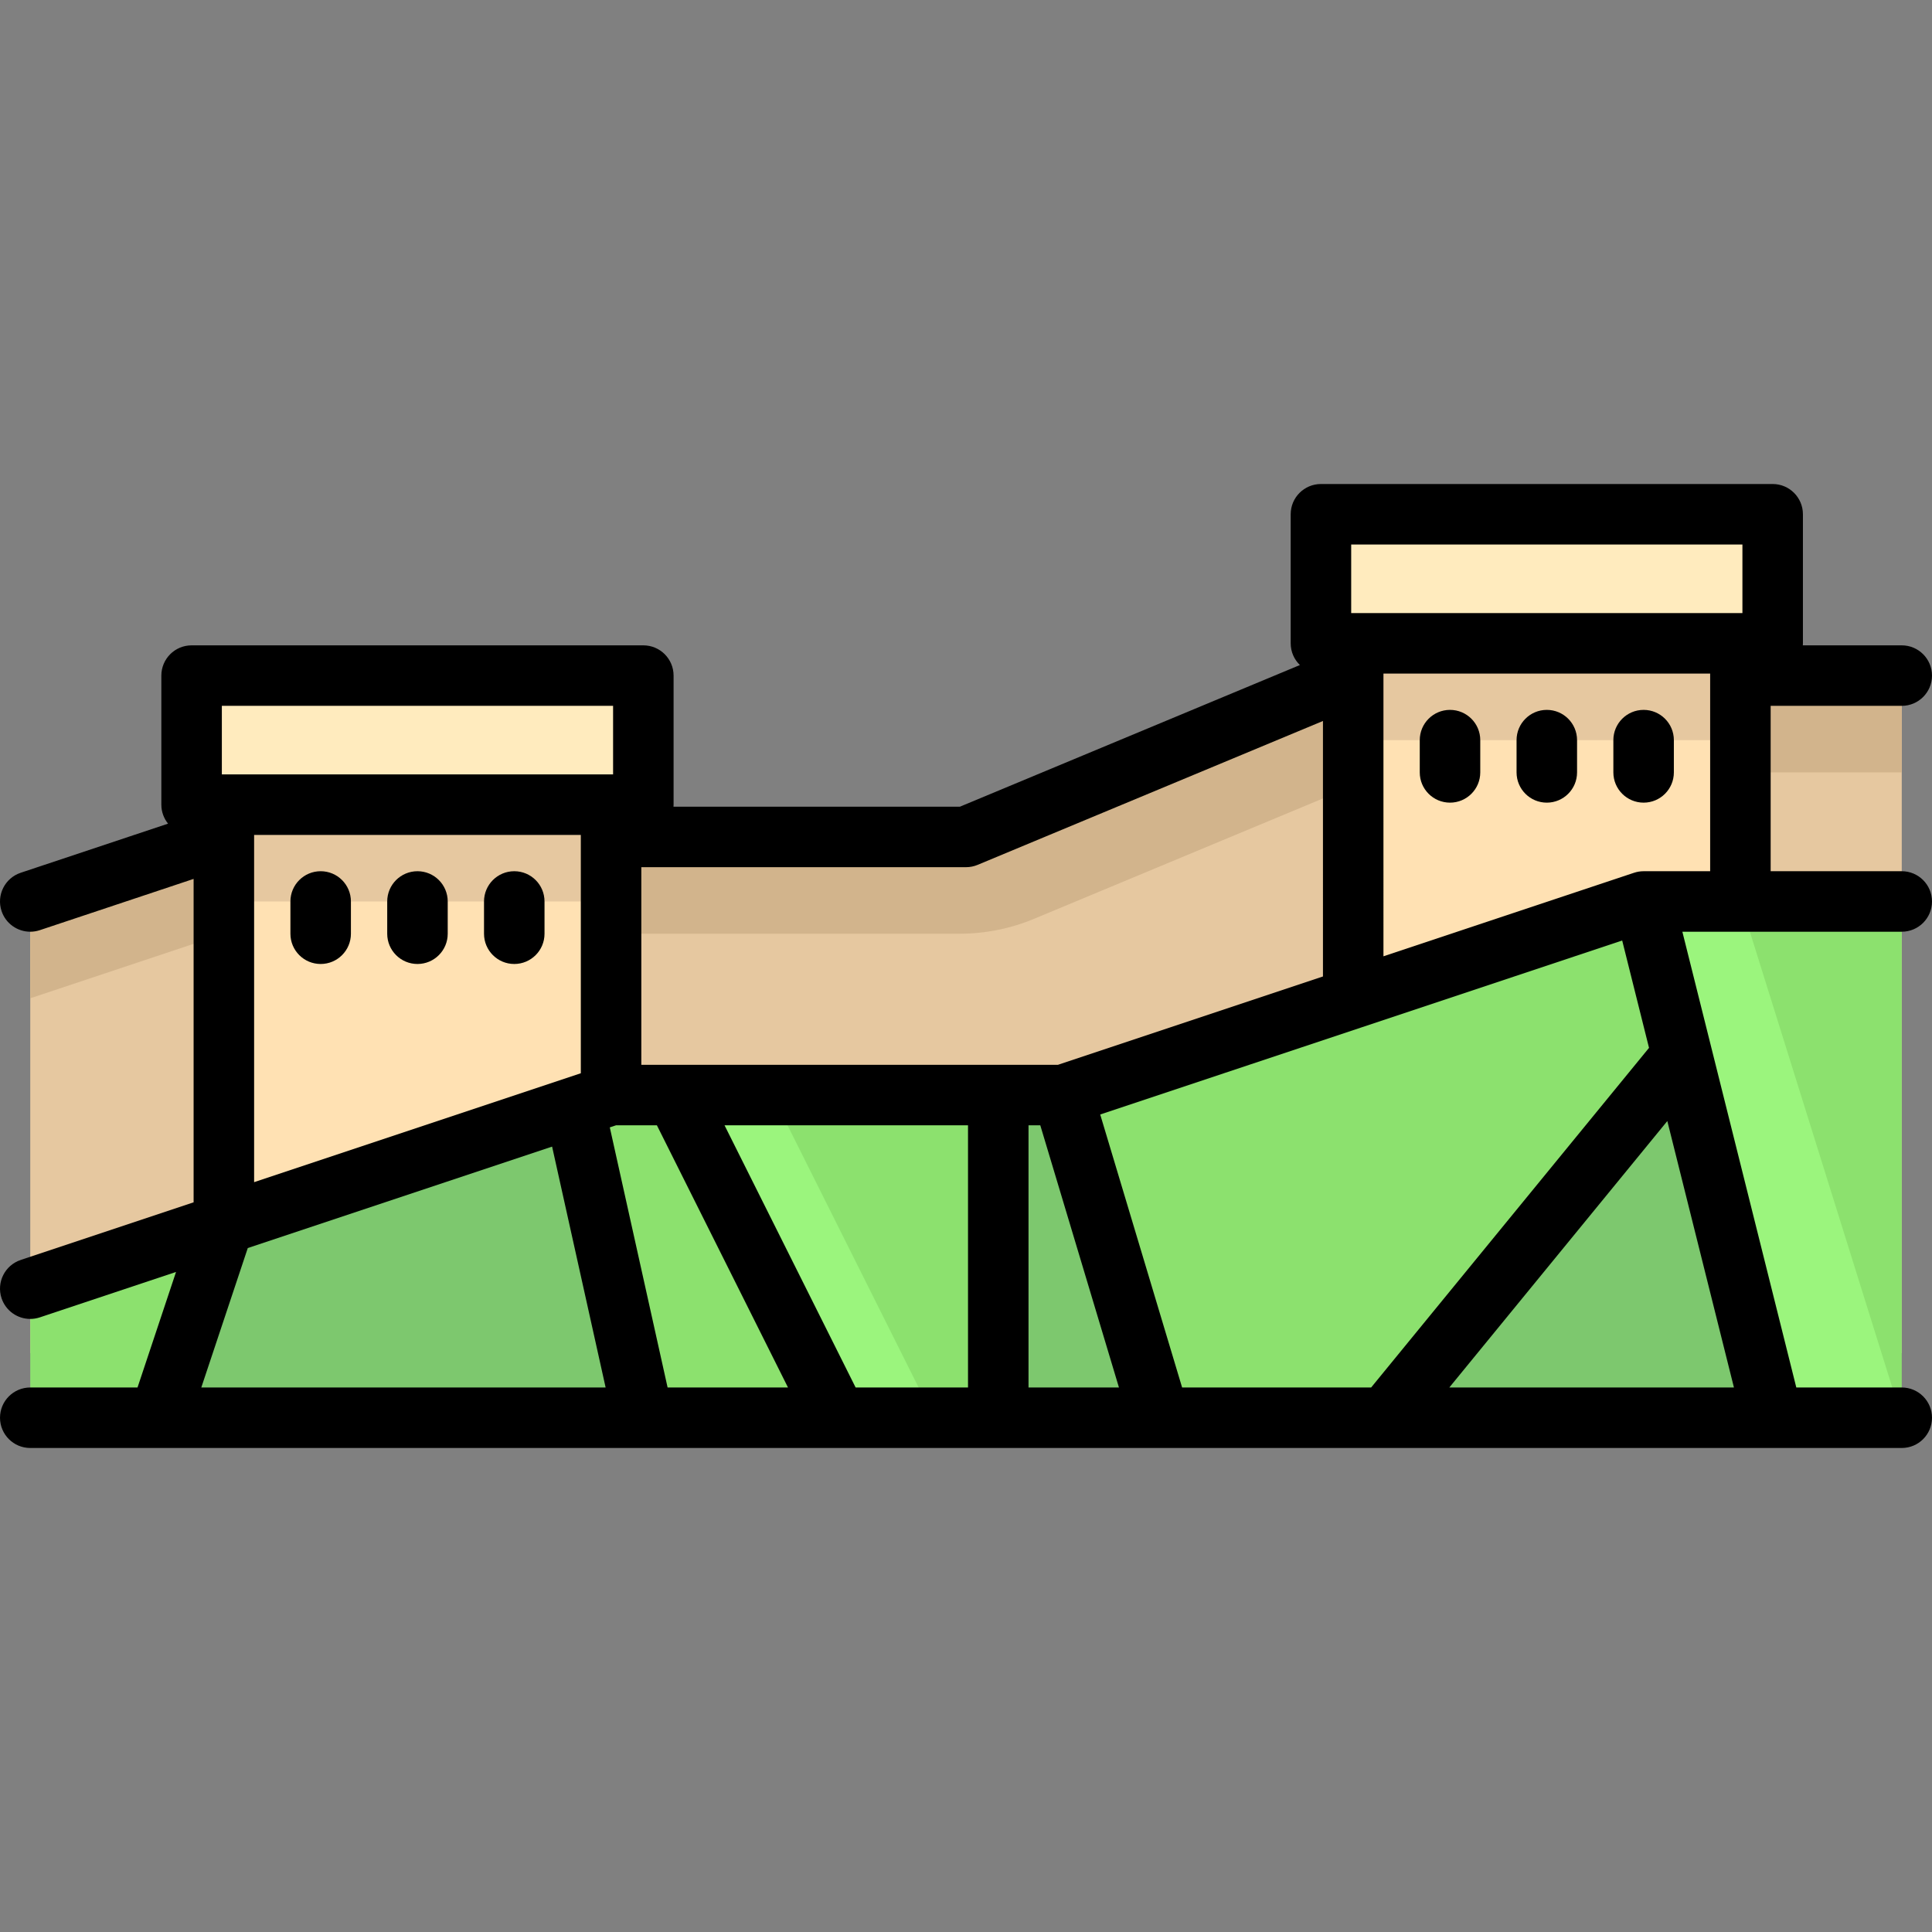
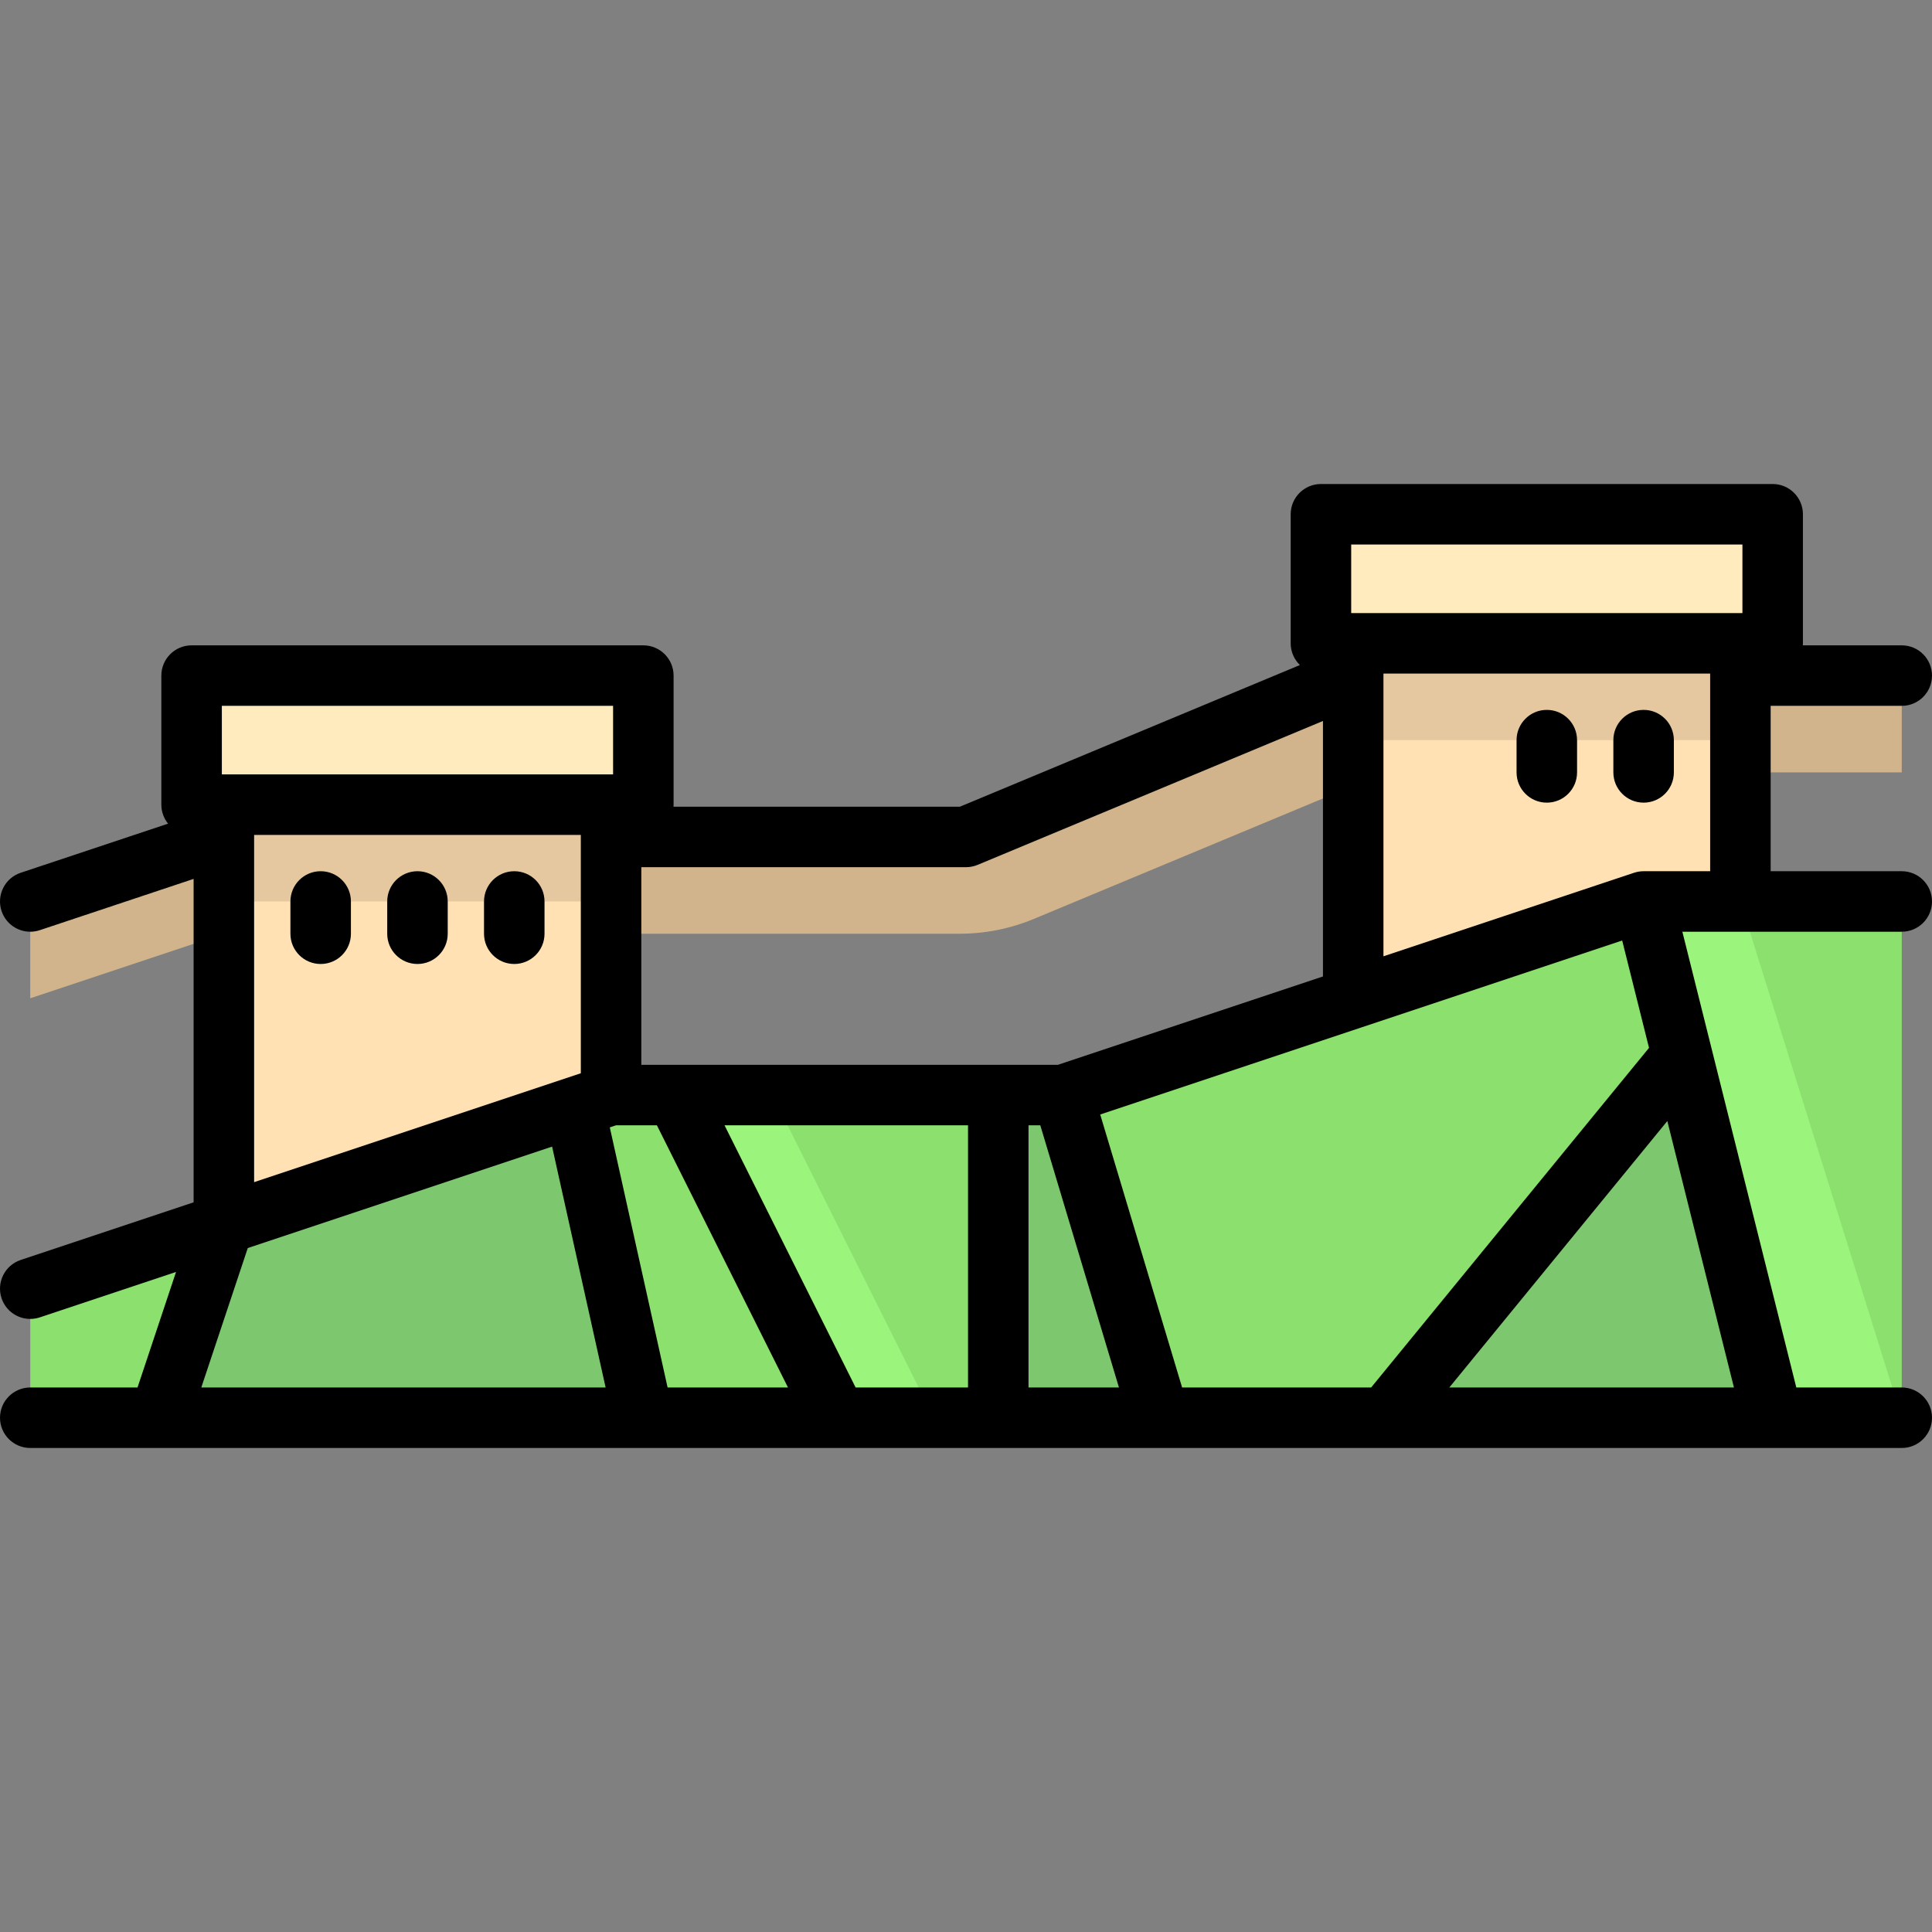
<svg xmlns="http://www.w3.org/2000/svg" version="1.1" id="Layer_1" x="0px" y="0px" viewBox="0 0 512.001 512.001" style="enable-background:new 0 0 512.001 512.001;" xml:space="preserve">
  <rect x="0" y="0" width="512.001" height="512.001" fill="#808080" stroke="none" />
-   <polygon style="fill:#E6C8A0;" points="503.984,179.041 358.615,179.041 256.002,221.796 59.326,221.796 8.019,238.899   8.019,358.614 503.984,358.614 " />
  <path style="fill:#D2B48C;" d="M8.019,238.899l51.307-17.102h102.613h94.062l102.613-42.756h102.613h42.756v25.653h-42.756h-94.062  l-93.141,38.809c-6.253,2.605-12.959,3.946-19.734,3.946h-92.352H59.326L8.019,264.552" />
  <rect x="50.773" y="179.04" style="fill:#FFEBBE;" width="119.716" height="34.204" />
  <rect x="59.324" y="213.244" style="fill:#FFE1B3;" width="102.613" height="111.164" />
  <rect x="59.324" y="213.244" style="fill:#E6C8A0;" width="102.613" height="25.653" />
  <rect x="350.062" y="136.284" style="fill:#FFEBBE;" width="119.716" height="34.204" />
  <rect x="358.613" y="170.489" style="fill:#FFE1B3;" width="102.613" height="111.164" />
  <rect x="358.613" y="170.489" style="fill:#E6C8A0;" width="102.613" height="25.653" />
  <polygon style="fill:#8CE16E;" points="503.984,238.899 435.575,238.899 281.655,290.205 161.939,290.205 8.019,341.512   8.019,375.716 503.984,375.716 " />
  <polygon style="fill:#7DC86E;" points="42.224,375.716 59.326,324.41 153.388,290.205 170.491,375.716 " />
  <g>
    <polygon style="fill:#9BF57D;" points="221.797,375.716 179.042,290.205 204.695,290.205 247.451,375.716  " />
    <polygon style="fill:#9BF57D;" points="469.779,375.716 435.575,238.899 461.227,238.9 503.984,375.716  " />
  </g>
  <g>
    <polygon style="fill:#7DC86E;" points="264.553,375.716 264.553,290.205 281.655,290.205 307.308,375.716  " />
    <polygon style="fill:#7DC86E;" points="367.166,375.716 444.126,281.654 469.779,375.716  " />
  </g>
  <path d="M110.634,230.882c-4.427,0-8.017,3.589-8.017,8.017v8.551c0,4.427,3.589,8.017,8.017,8.017s8.017-3.589,8.017-8.017v-8.551  C118.65,234.471,115.061,230.882,110.634,230.882z" />
  <path d="M136.287,230.882c-4.427,0-8.017,3.589-8.017,8.017v8.551c0,4.427,3.589,8.017,8.017,8.017s8.017-3.589,8.017-8.017v-8.551  C144.304,234.471,140.714,230.882,136.287,230.882z" />
  <path d="M84.98,230.882c-4.427,0-8.017,3.589-8.017,8.017v8.551c0,4.427,3.589,8.017,8.017,8.017c4.427,0,8.017-3.589,8.017-8.017  v-8.551C92.997,234.471,89.408,230.882,84.98,230.882z" />
  <path d="M461.227,246.916c0.007,0,0.014-0.001,0.02-0.001h42.736c4.427,0,8.017-3.589,8.017-8.017s-3.589-8.017-8.017-8.017h-34.74  v-43.824h34.74c4.427,0,8.017-3.589,8.017-8.017s-3.589-8.017-8.017-8.017h-26.216c0.012-0.177,0.027-0.354,0.027-0.534v-34.204  c0-4.427-3.589-8.017-8.017-8.017H350.063c-4.427,0-8.017,3.589-8.017,8.017v34.204c0,2.259,0.937,4.296,2.441,5.753l-90.089,37.537  H178.48c0.012-0.177,0.027-0.354,0.027-0.534v-34.204c0-4.427-3.589-8.017-8.017-8.017H50.775c-4.427,0-8.017,3.589-8.017,8.017  v34.204c0,1.906,0.668,3.655,1.779,5.03L5.484,231.293c-4.201,1.4-6.47,5.94-5.071,10.141c1.12,3.36,4.248,5.483,7.604,5.483  c0.84,0,1.695-0.134,2.536-0.414l40.755-13.585v85.712L5.484,333.907c-4.201,1.4-6.47,5.941-5.071,10.141  c1.12,3.36,4.248,5.483,7.604,5.483c0.84,0,1.695-0.134,2.536-0.414l36.096-12.032l-10.205,30.614H8.019  c-4.427,0-8.017,3.589-8.017,8.017s3.589,8.017,8.017,8.017h495.965c4.427,0,8.017-3.589,8.017-8.017s-3.589-8.017-8.017-8.017  h-27.945l-30.196-120.784h15.364C461.213,246.915,461.22,246.916,461.227,246.916z M313.273,367.7l-21.705-72.349l69.424-23.141  c0.006-0.002,0.013-0.004,0.02-0.006l68.885-22.962l7.112,28.451L363.366,367.7H313.273z M226.751,367.7l-34.739-69.478h64.523  V367.7H226.751z M176.921,367.7l-15.318-68.932l1.638-0.546h10.847l34.739,69.478L176.921,367.7L176.921,367.7z M272.569,298.222  h3.121l20.843,69.478h-23.965V298.222z M435.575,230.882c-0.862,0-1.718,0.139-2.535,0.412l-66.409,22.137l-0.001-74.296  c0-0.04,0-0.079,0-0.118v-0.509h86.58v52.376h-17.634V230.882z M358.079,144.302h103.682v18.171h-0.534H358.614h-0.534V144.302z   M256.002,229.813c1.058,0,2.107-0.21,3.084-0.617l91.513-38.13l0.001,67.708l-70.244,23.415H169.956v-52.376H256.002z   M58.792,187.057h103.682v18.171h-0.534H59.326h-0.534V187.057z M67.343,221.655c0-0.009,0-0.017,0-0.026v-0.368h86.58v63.165  l-86.58,28.86V221.655z M65.664,330.747l80.648-26.883l14.185,63.835H53.347L65.664,330.747z M384.083,367.7l57.776-70.614  l17.654,70.614L384.083,367.7L384.083,367.7z" />
  <path d="M409.922,188.126c-4.427,0-8.017,3.589-8.017,8.017v8.551c0,4.427,3.589,8.017,8.017,8.017s8.017-3.589,8.017-8.017v-8.551  C417.938,191.716,414.349,188.126,409.922,188.126z" />
  <path d="M435.575,188.126c-4.427,0-8.017,3.589-8.017,8.017v8.551c0,4.427,3.589,8.017,8.017,8.017c4.427,0,8.017-3.589,8.017-8.017  v-8.551C443.592,191.716,440.002,188.126,435.575,188.126z" />
-   <path d="M384.268,188.126c-4.427,0-8.017,3.589-8.017,8.017v8.551c0,4.427,3.589,8.017,8.017,8.017s8.017-3.589,8.017-8.017v-8.551  C392.285,191.716,388.696,188.126,384.268,188.126z" />
  <g>
</g>
  <g>
</g>
  <g>
</g>
  <g>
</g>
  <g>
</g>
  <g>
</g>
  <g>
</g>
  <g>
</g>
  <g>
</g>
  <g>
</g>
  <g>
</g>
  <g>
</g>
  <g>
</g>
  <g>
</g>
  <g>
</g>
</svg>